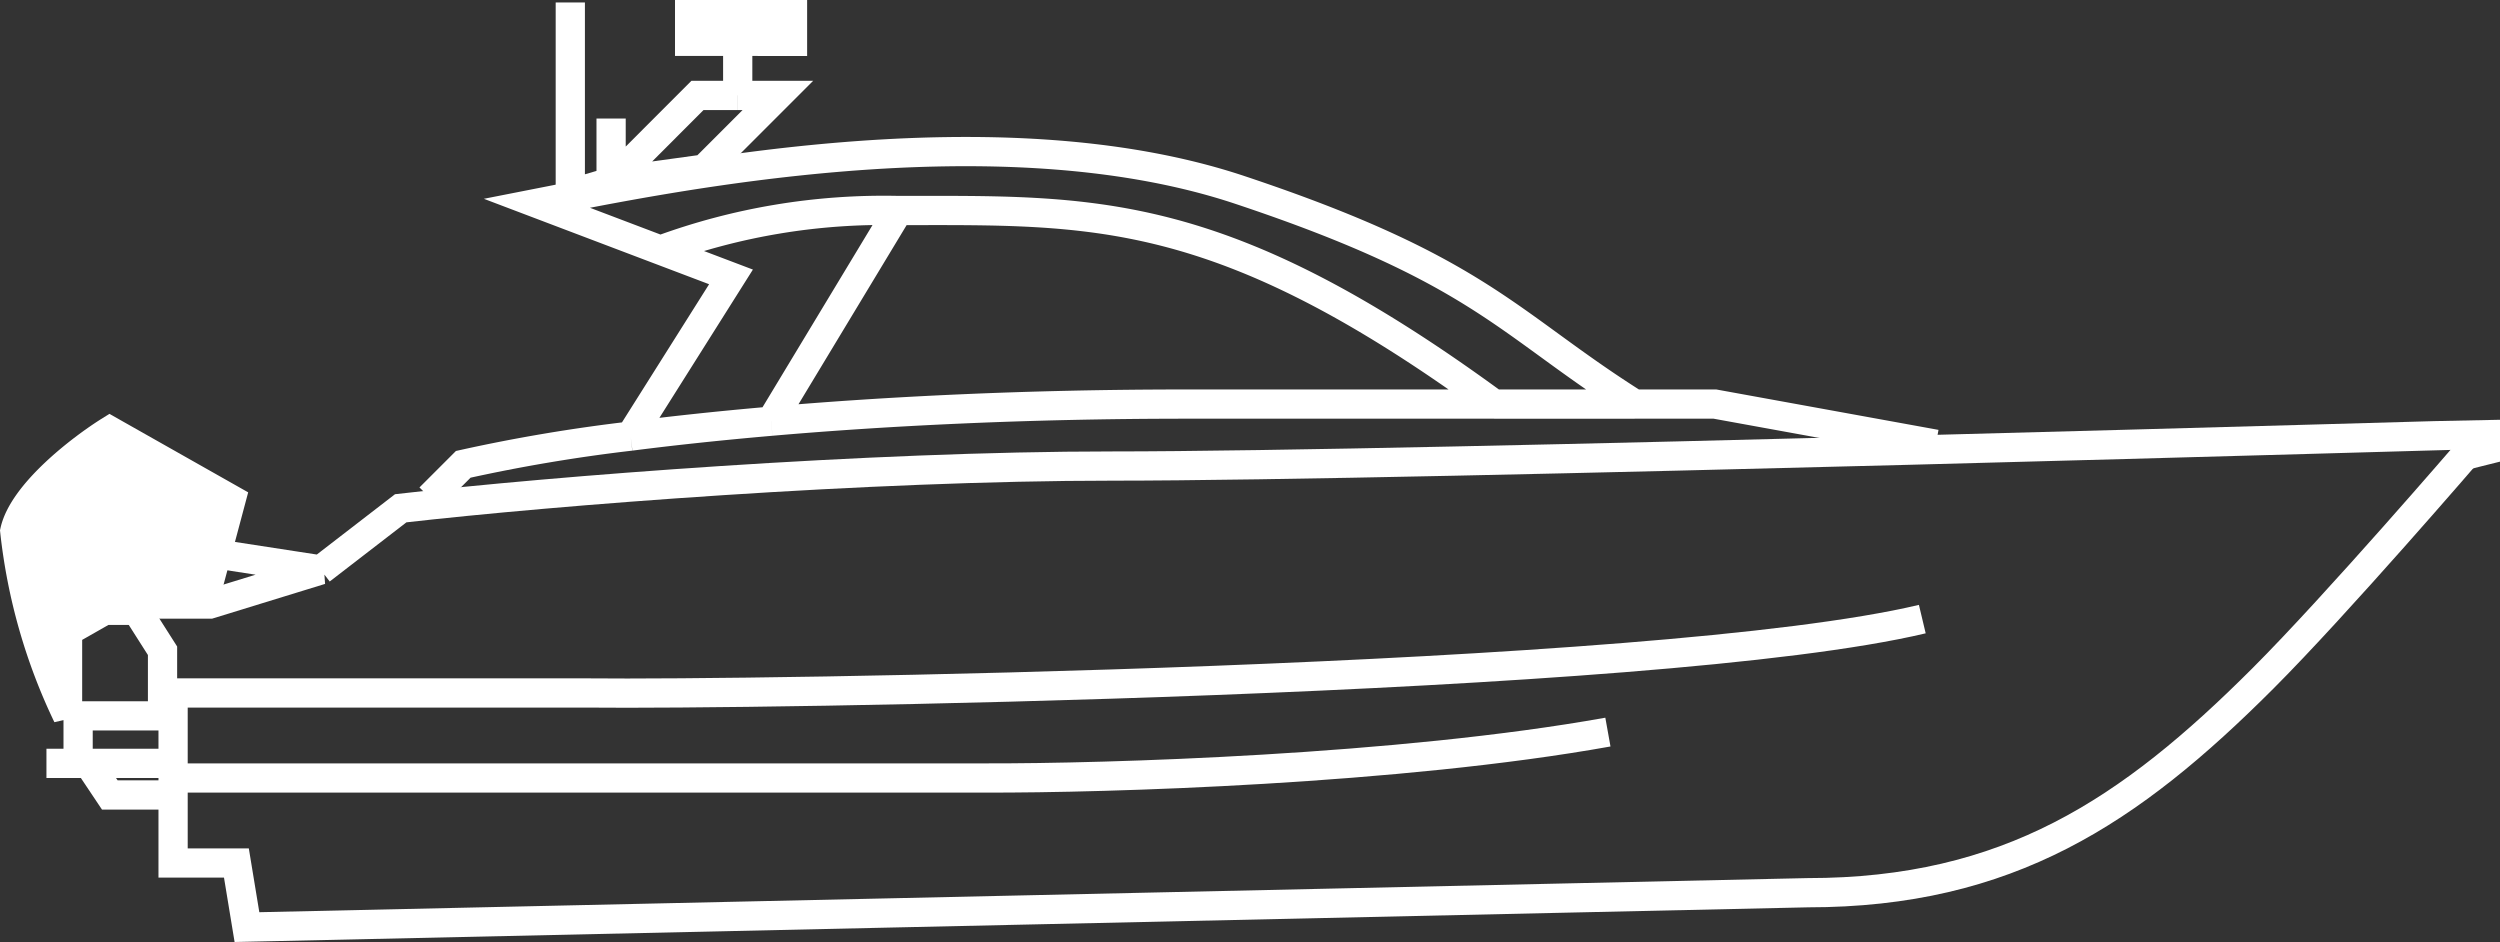
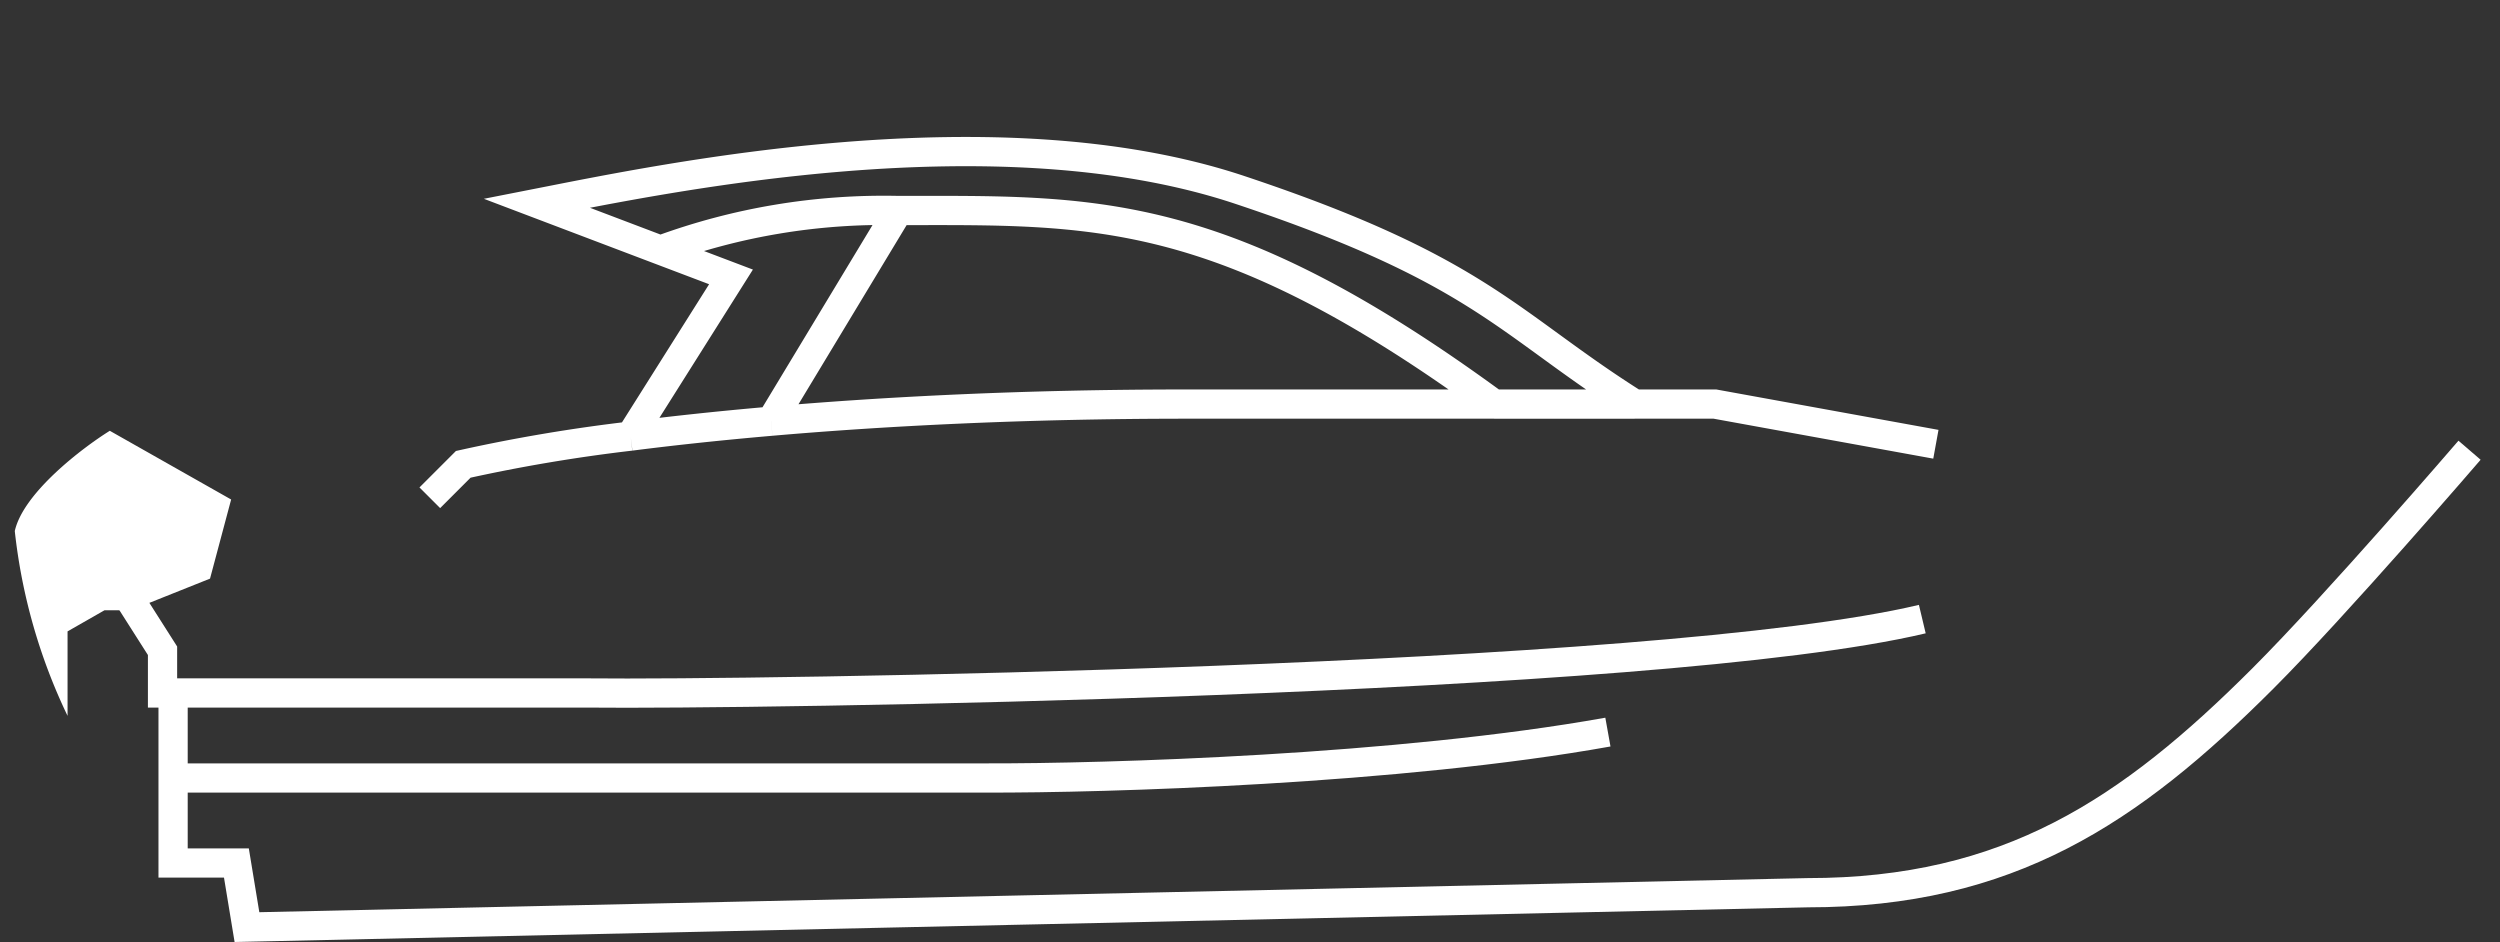
<svg xmlns="http://www.w3.org/2000/svg" width="171.011" height="64.437" viewBox="0 0 171.011 64.437">
  <rect x="0" y="0" width="171.011" height="64.437" fill="#333333" stroke="none" />
  <g id="Marine_Large" transform="translate(-1.989 -4.832)">
    <path id="Path_186" data-name="Path 186" d="M16.356,44.412,17.8,39,9.5,34.3c-1.925,1.2-5.92,4.259-6.5,6.858A38.922,38.922,0,0,0,6.61,53.8V48.021l2.527-1.444h1.8Z" fill="#fff" />
-     <path id="Path_187" data-name="Path 187" d="M6.61,53.8A38.922,38.922,0,0,1,3,41.163c.578-2.6,4.572-5.655,6.5-6.858L17.8,39l-1.444,5.415-5.415,2.166h-1.8L6.61,48.021Zm0,0h.722m5.776,0H7.332m0,0v3.249m0,0H5.166m2.166,0h.722m5.415,0H8.054m0,0L9.5,59.212h5.054M8.776,38.636,6.249,41.163v2.888" fill="none" stroke="#fff" stroke-width="2" />
-     <path id="Path_188" data-name="Path 188" d="M43.791,17.273V12.941m0,4.332L49.7,11.359h2.747m-8.661,5.914L41,18.091V5m2.791,12.273,6.372-.877L55.2,11.359H52.452m0,0v-3.7m0,0H49.162V5.832H56.2V7.663Z" fill="none" stroke="#fff" stroke-width="2" />
    <path id="Path_189" data-name="Path 189" d="M170.916,35.629s-9.1,10.58-14.14,15.617c-9.1,9.1-17.419,14.652-31.136,14.652L18.882,68.25l-.722-4.385H13.829V58.05m0-5.816V58.05M10.58,45.376l2.527,3.971v2.888H42.345c10.588.12,72.945-.722,91.138-5.054M13.829,58.05H69.393c8.242.022,28.3-.576,42.584-3.14" fill="none" stroke="#fff" stroke-width="2" />
    <path id="Path_190" data-name="Path 190" d="M31.389,38.883l2.289-2.289a113.926,113.926,0,0,1,11.447-1.93m89.287.557L119.3,32.473h-5.5M45.125,34.664l6.868-10.891-4.829-1.831m-2.04,12.722c2.8-.358,6.02-.708,9.616-1.02m59.067-1.171c-8.7-5.495-10.531-9.158-27.015-14.652-16.656-5.552-39.226-.823-48.078.916l8.45,3.205m66.643,10.531h-9.615M54.741,33.644c7.781-.675,17.345-1.171,28.389-1.171h21.063M54.741,33.644l4.35-7.206,4.35-7.206m0,0a44.235,44.235,0,0,0-16.276,2.709m16.276-2.709c13.279,0,21.979-.5,40.752,13.24" fill="none" stroke="#fff" stroke-width="2" />
-     <path id="Path_191" data-name="Path 191" d="M170.556,35.99,172,35.629V34.546c-1.083,0-72.982,2.166-93.918,2.166C61.333,36.712,39.873,38.4,29.4,39.6l-5.468,4.218m0,0-7.58,2.332H10.22V44.707l5.415-2.166Z" fill="none" stroke="#fff" stroke-width="2" />
  </g>
</svg>